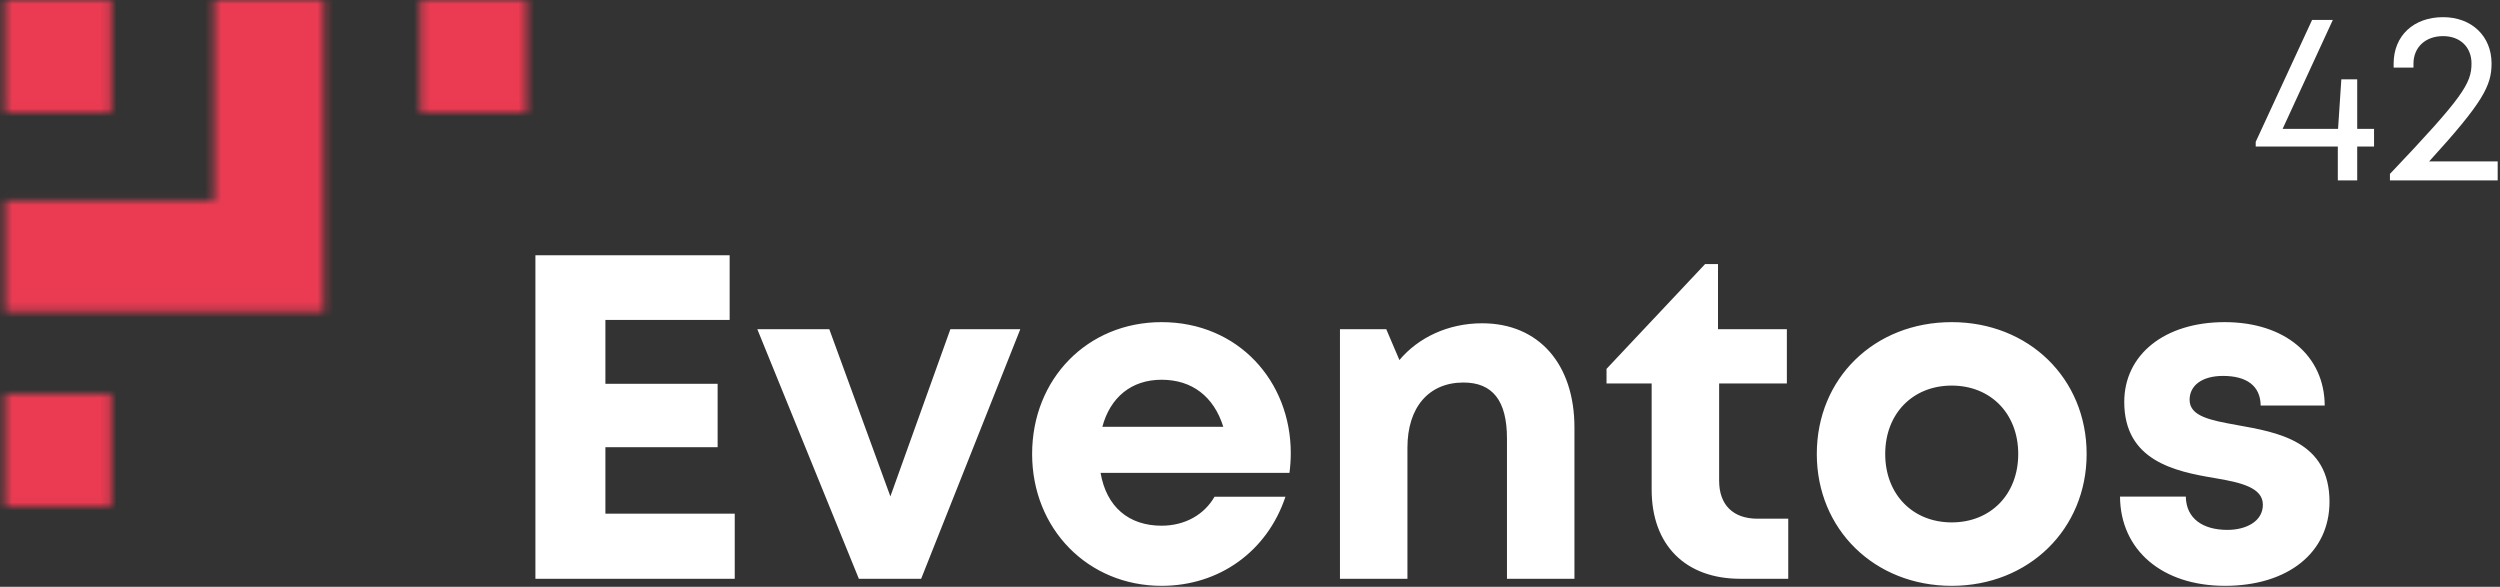
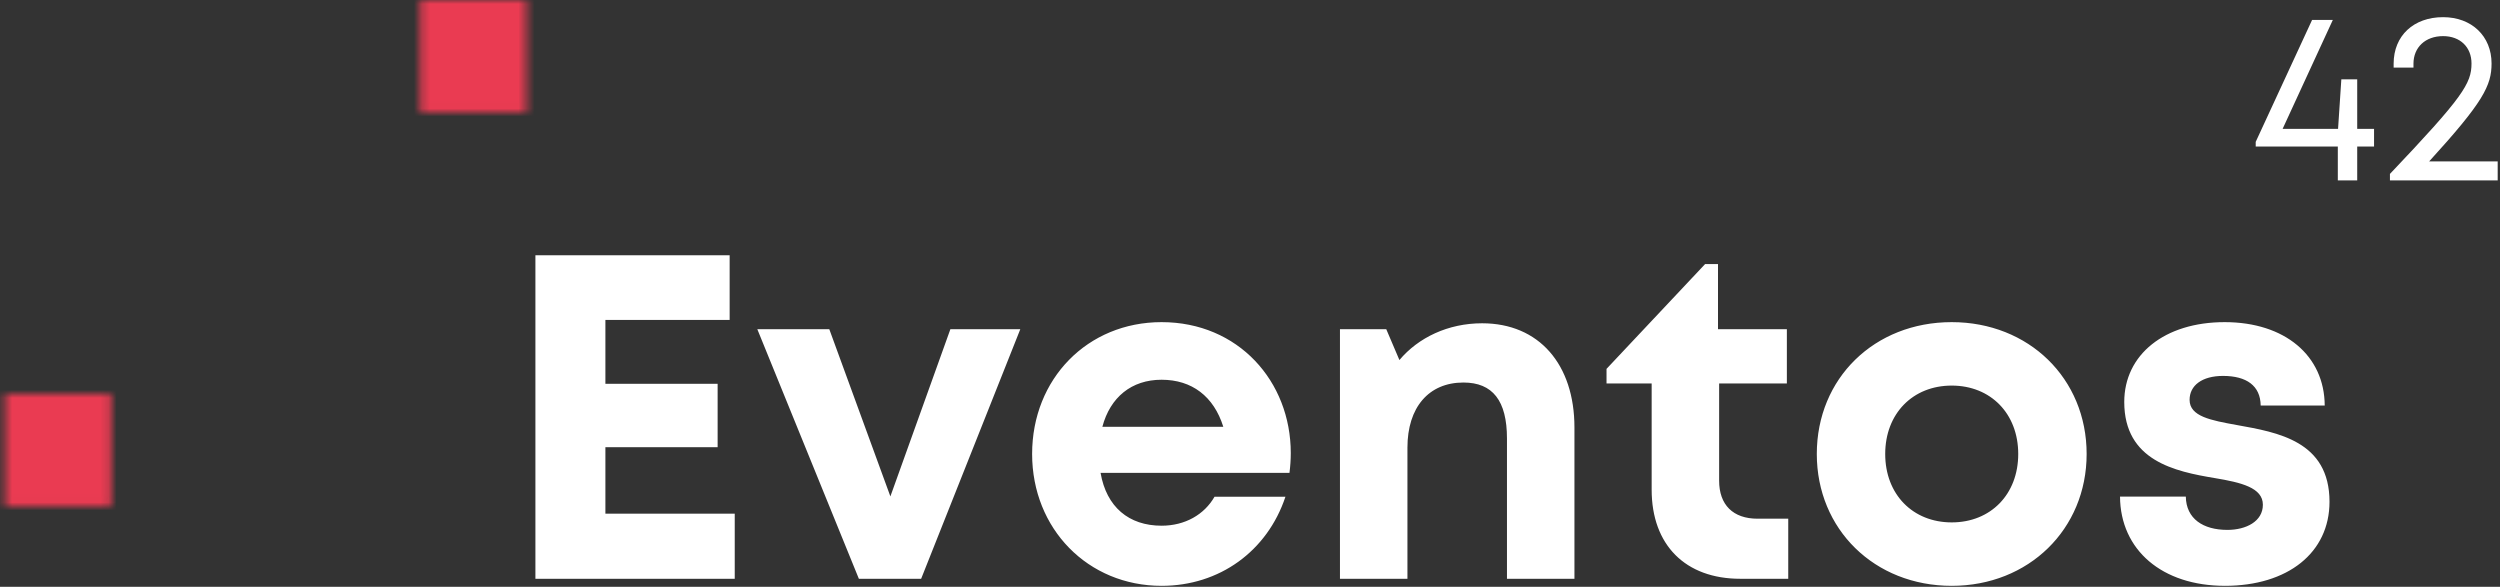
<svg xmlns="http://www.w3.org/2000/svg" width="311" height="73" viewBox="0 0 311 73" fill="none">
  <rect x="0" y="0" width="311" height="73" fill="#333333" stroke="none" />
  <path d="M91.401 72V63.898H75.312V55.63H89.273V47.747H75.312V39.798H90.768V31.753H66.605V72H91.401ZM114.59 72L126.925 40.953H118.227L110.763 61.754L103.164 40.953H94.21L106.843 72H114.59ZM144.5 72.878C151.707 72.878 157.65 68.566 159.908 61.797H151.085C149.81 64.019 147.416 65.398 144.499 65.398C140.427 65.398 137.642 63.065 136.912 58.828H160.41C160.515 58.007 160.572 57.187 160.572 56.367C160.573 47.423 154.034 40.074 144.5 40.074C135.285 40.074 128.396 47.125 128.396 56.476C128.396 65.78 135.332 72.878 144.5 72.878ZM152.179 53.094H137.134C138.109 49.42 140.762 47.24 144.499 47.24C148.266 47.24 150.992 49.299 152.179 53.094ZM175.085 72V55.682C175.085 50.685 177.725 47.586 182.052 47.586C185.685 47.586 187.467 49.849 187.467 54.543V72H195.861V53.184C195.861 45.322 191.45 40.216 184.373 40.216C180.147 40.216 176.436 41.992 174.087 44.79L172.451 40.953H166.691V72H175.085ZM222.458 72V64.526H218.643C215.585 64.526 213.86 62.801 213.86 59.801V47.701H222.286V40.953H213.719V32.851H212.114L199.852 45.887V47.701H205.466V60.914C205.466 67.803 209.663 72 216.494 72H222.458ZM242.794 72.878C252.364 72.878 259.577 65.838 259.577 56.476C259.577 47.068 252.364 40.074 242.794 40.074C233.177 40.074 226.01 47.057 226.01 56.476C226.01 65.838 233.177 72.878 242.794 72.878ZM242.794 64.986C237.954 64.986 234.52 61.505 234.52 56.476C234.52 51.448 237.954 47.967 242.794 47.967C247.634 47.967 251.068 51.448 251.068 56.476C251.068 61.505 247.634 64.986 242.794 64.986ZM276.771 72.878C284.611 72.878 289.79 68.754 289.79 62.419C289.79 54.855 283.324 53.784 278.26 52.874C275.035 52.289 272.385 51.808 272.385 49.739C272.385 47.961 273.927 46.764 276.54 46.764C279.467 46.764 281.197 47.982 281.229 50.449H289.195C289.163 44.245 284.244 40.074 276.749 40.074C269.254 40.074 264.257 44.13 264.257 50.005C264.257 57.322 270.566 58.65 275.526 59.475C278.809 60.024 281.501 60.667 281.501 62.789C281.501 64.864 279.415 65.919 277.084 65.919C274.074 65.919 271.957 64.539 271.915 61.775H263.73C263.772 68.428 268.978 72.876 276.771 72.876L276.771 72.878Z" fill="white" />
  <path d="M293.237 22.439V18.227H295.332V16.034H293.237V9.871H291.262L290.855 16.034H283.956L290.206 2.476H287.626L280.61 17.648V18.227H290.824V22.439H293.237ZM310.712 22.439V20.081H302.184C308.91 12.711 309.95 10.651 309.95 7.894C309.95 4.506 307.486 2.135 303.92 2.135C300.275 2.135 297.768 4.424 297.768 7.922V8.41H300.236V7.922C300.236 5.898 301.709 4.493 303.92 4.493C306.047 4.493 307.455 5.866 307.455 7.894C307.455 10.38 306.405 12.066 297.308 21.636V22.439H310.712Z" fill="white" />
  <mask id="mask0" mask-type="alpha" maskUnits="userSpaceOnUse" x="0" y="0" width="41" height="39">
-     <path d="M40.282 8.39233e-05V38.76H0.631V24.964H26.631V8.39233e-05H40.282Z" fill="white" />
-   </mask>
+     </mask>
  <g mask="url(#mask0)">
-     <path fill-rule="evenodd" clip-rule="evenodd" d="M-3.389 42.822H44.302V-4.062H-3.389V42.822Z" fill="#EA3B52" />
-   </g>
+     </g>
  <mask id="mask1" mask-type="alpha" maskUnits="userSpaceOnUse" x="52" y="0" width="14" height="14">
    <path d="M52.286 0H65.492V13.983H52.286V0Z" fill="white" />
  </mask>
  <g mask="url(#mask1)">
    <path fill-rule="evenodd" clip-rule="evenodd" d="M48.398 18.1H69.381V-4.118H48.398V18.1Z" fill="#EA3B52" />
  </g>
  <mask id="mask2" mask-type="alpha" maskUnits="userSpaceOnUse" x="0" y="0" width="14" height="14">
    <path d="M0.611 0H13.816V13.983H0.611V0Z" fill="white" />
  </mask>
  <g mask="url(#mask2)">
-     <path fill-rule="evenodd" clip-rule="evenodd" d="M-3.278 18.1H17.705V-4.118H-3.278V18.1Z" fill="#EA3B52" />
-   </g>
+     </g>
  <mask id="mask3" mask-type="alpha" maskUnits="userSpaceOnUse" x="0" y="49" width="14" height="14">
    <path d="M0.611 49H13.817V62.983H0.611V49Z" fill="white" />
  </mask>
  <g mask="url(#mask3)">
    <path fill-rule="evenodd" clip-rule="evenodd" d="M-3.278 67.1H17.706V44.882H-3.278V67.1Z" fill="#EA3B52" />
  </g>
</svg>